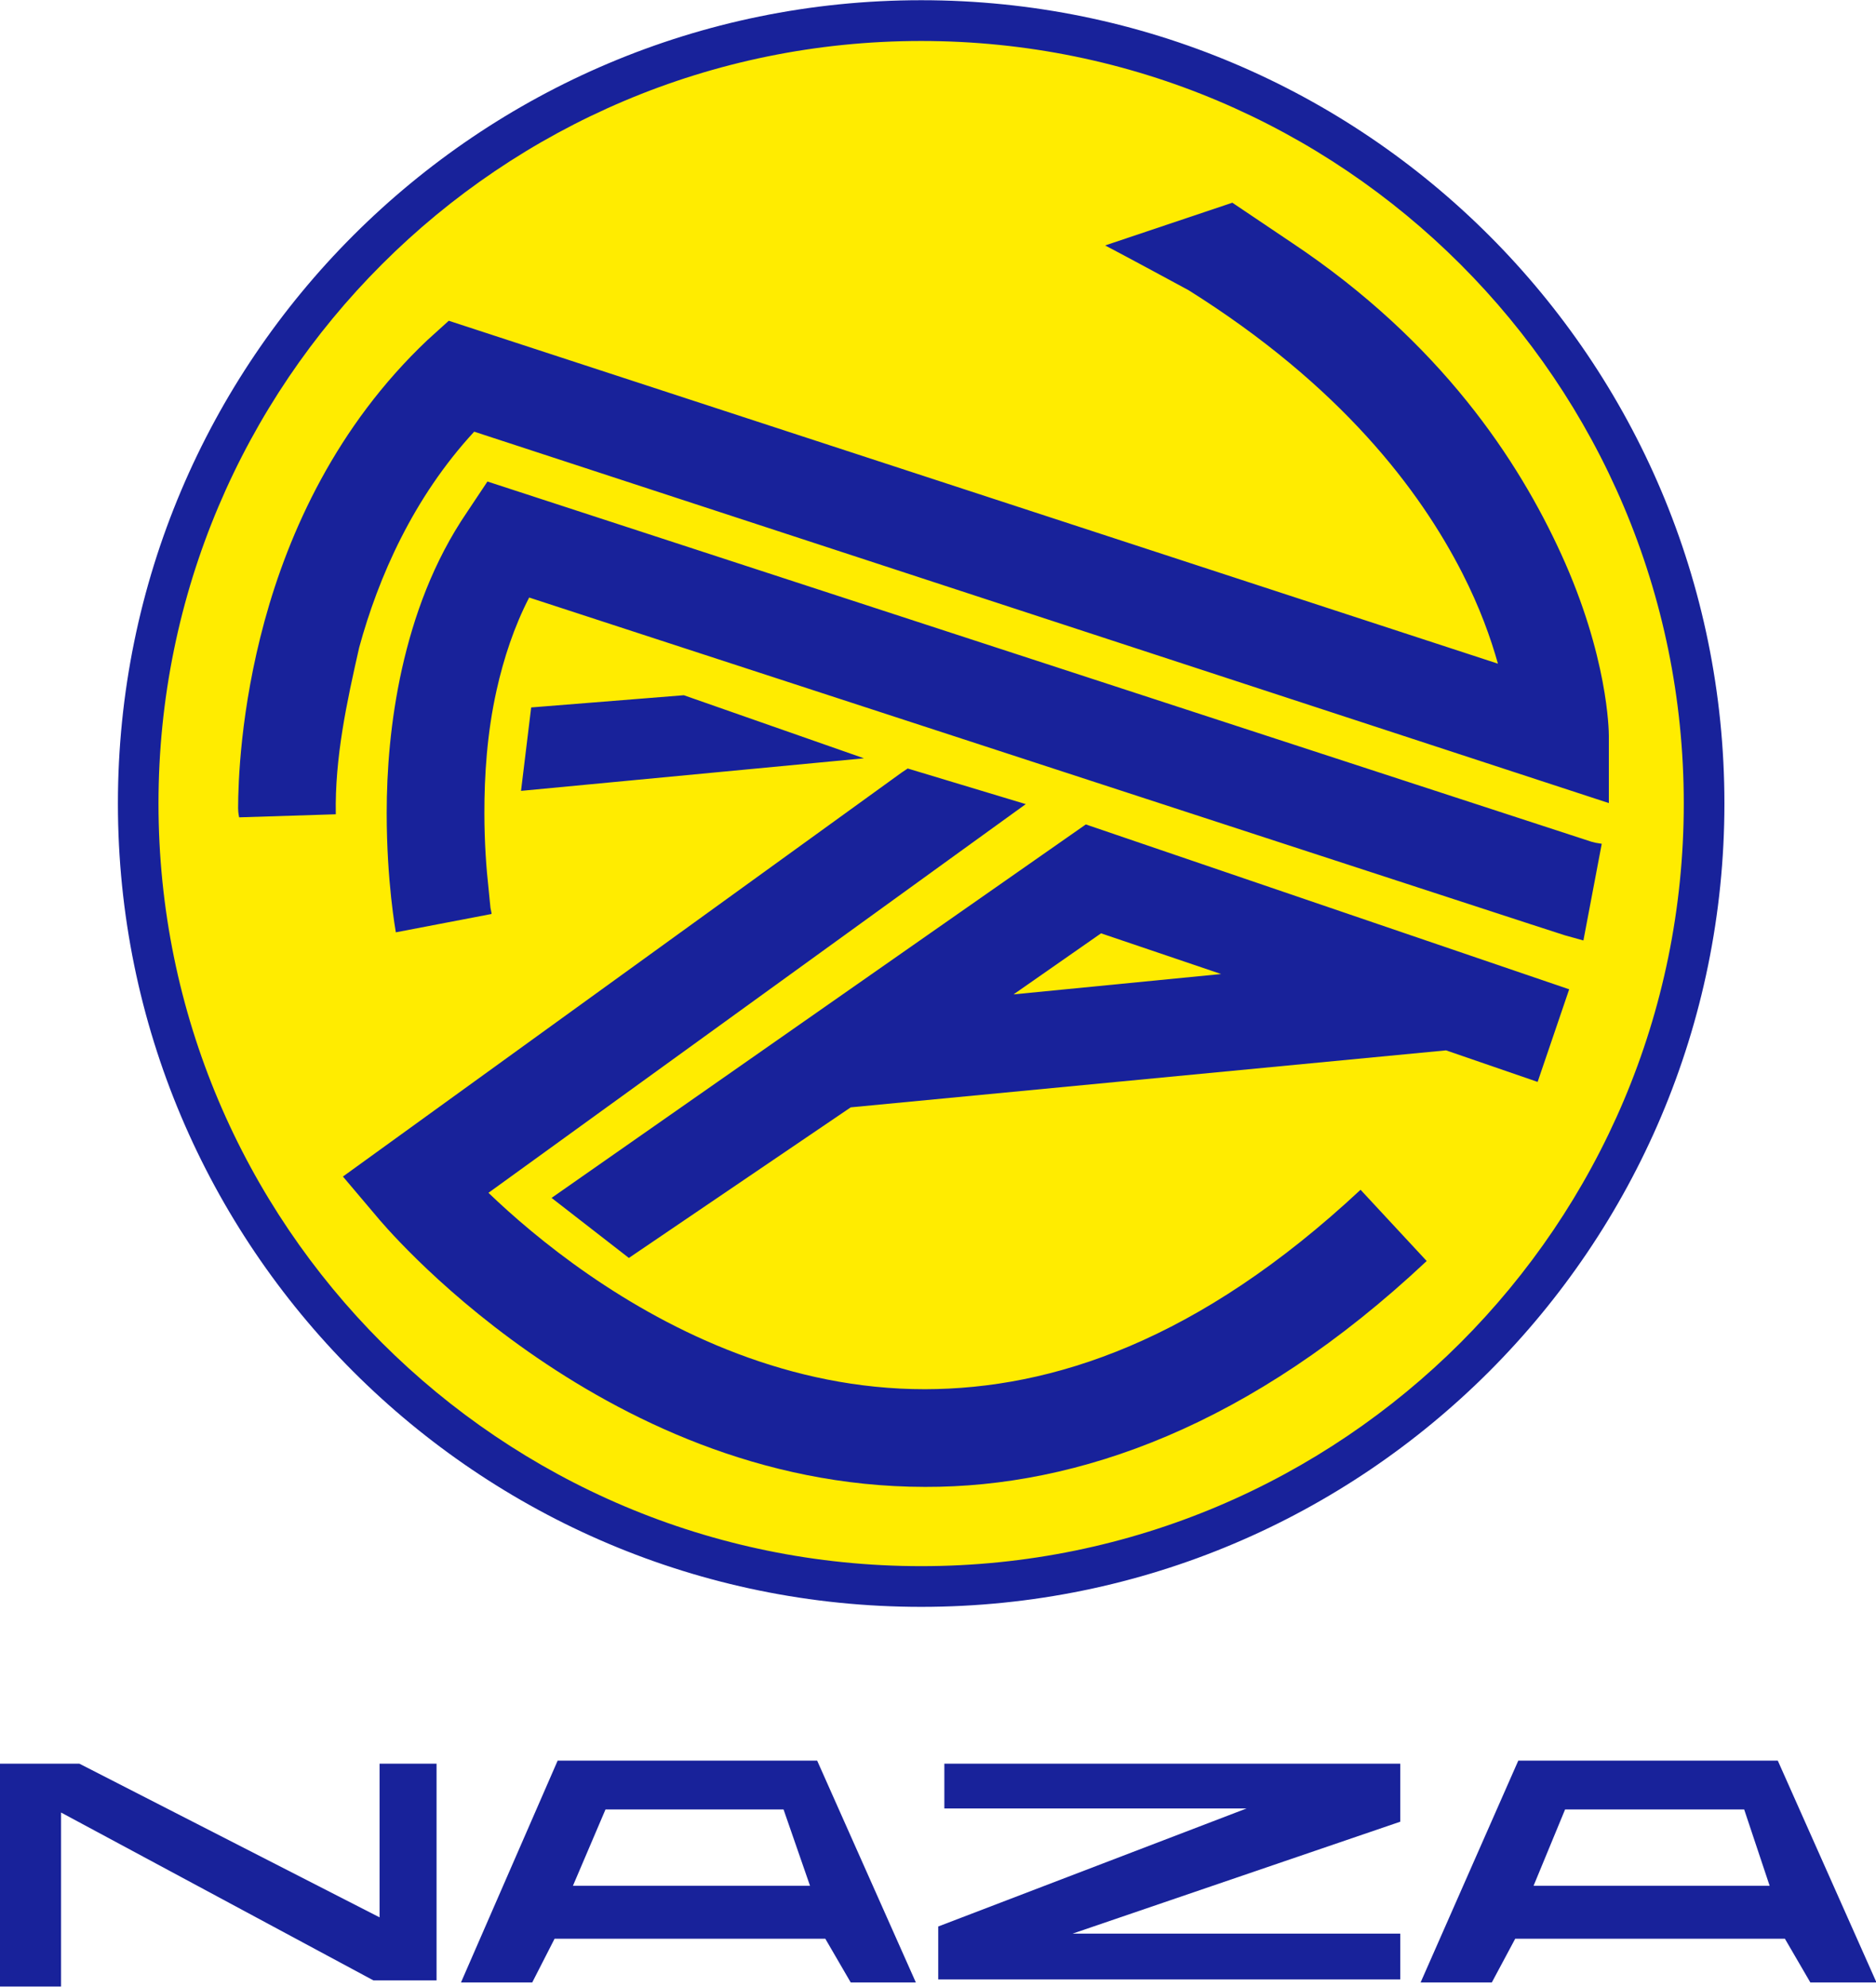
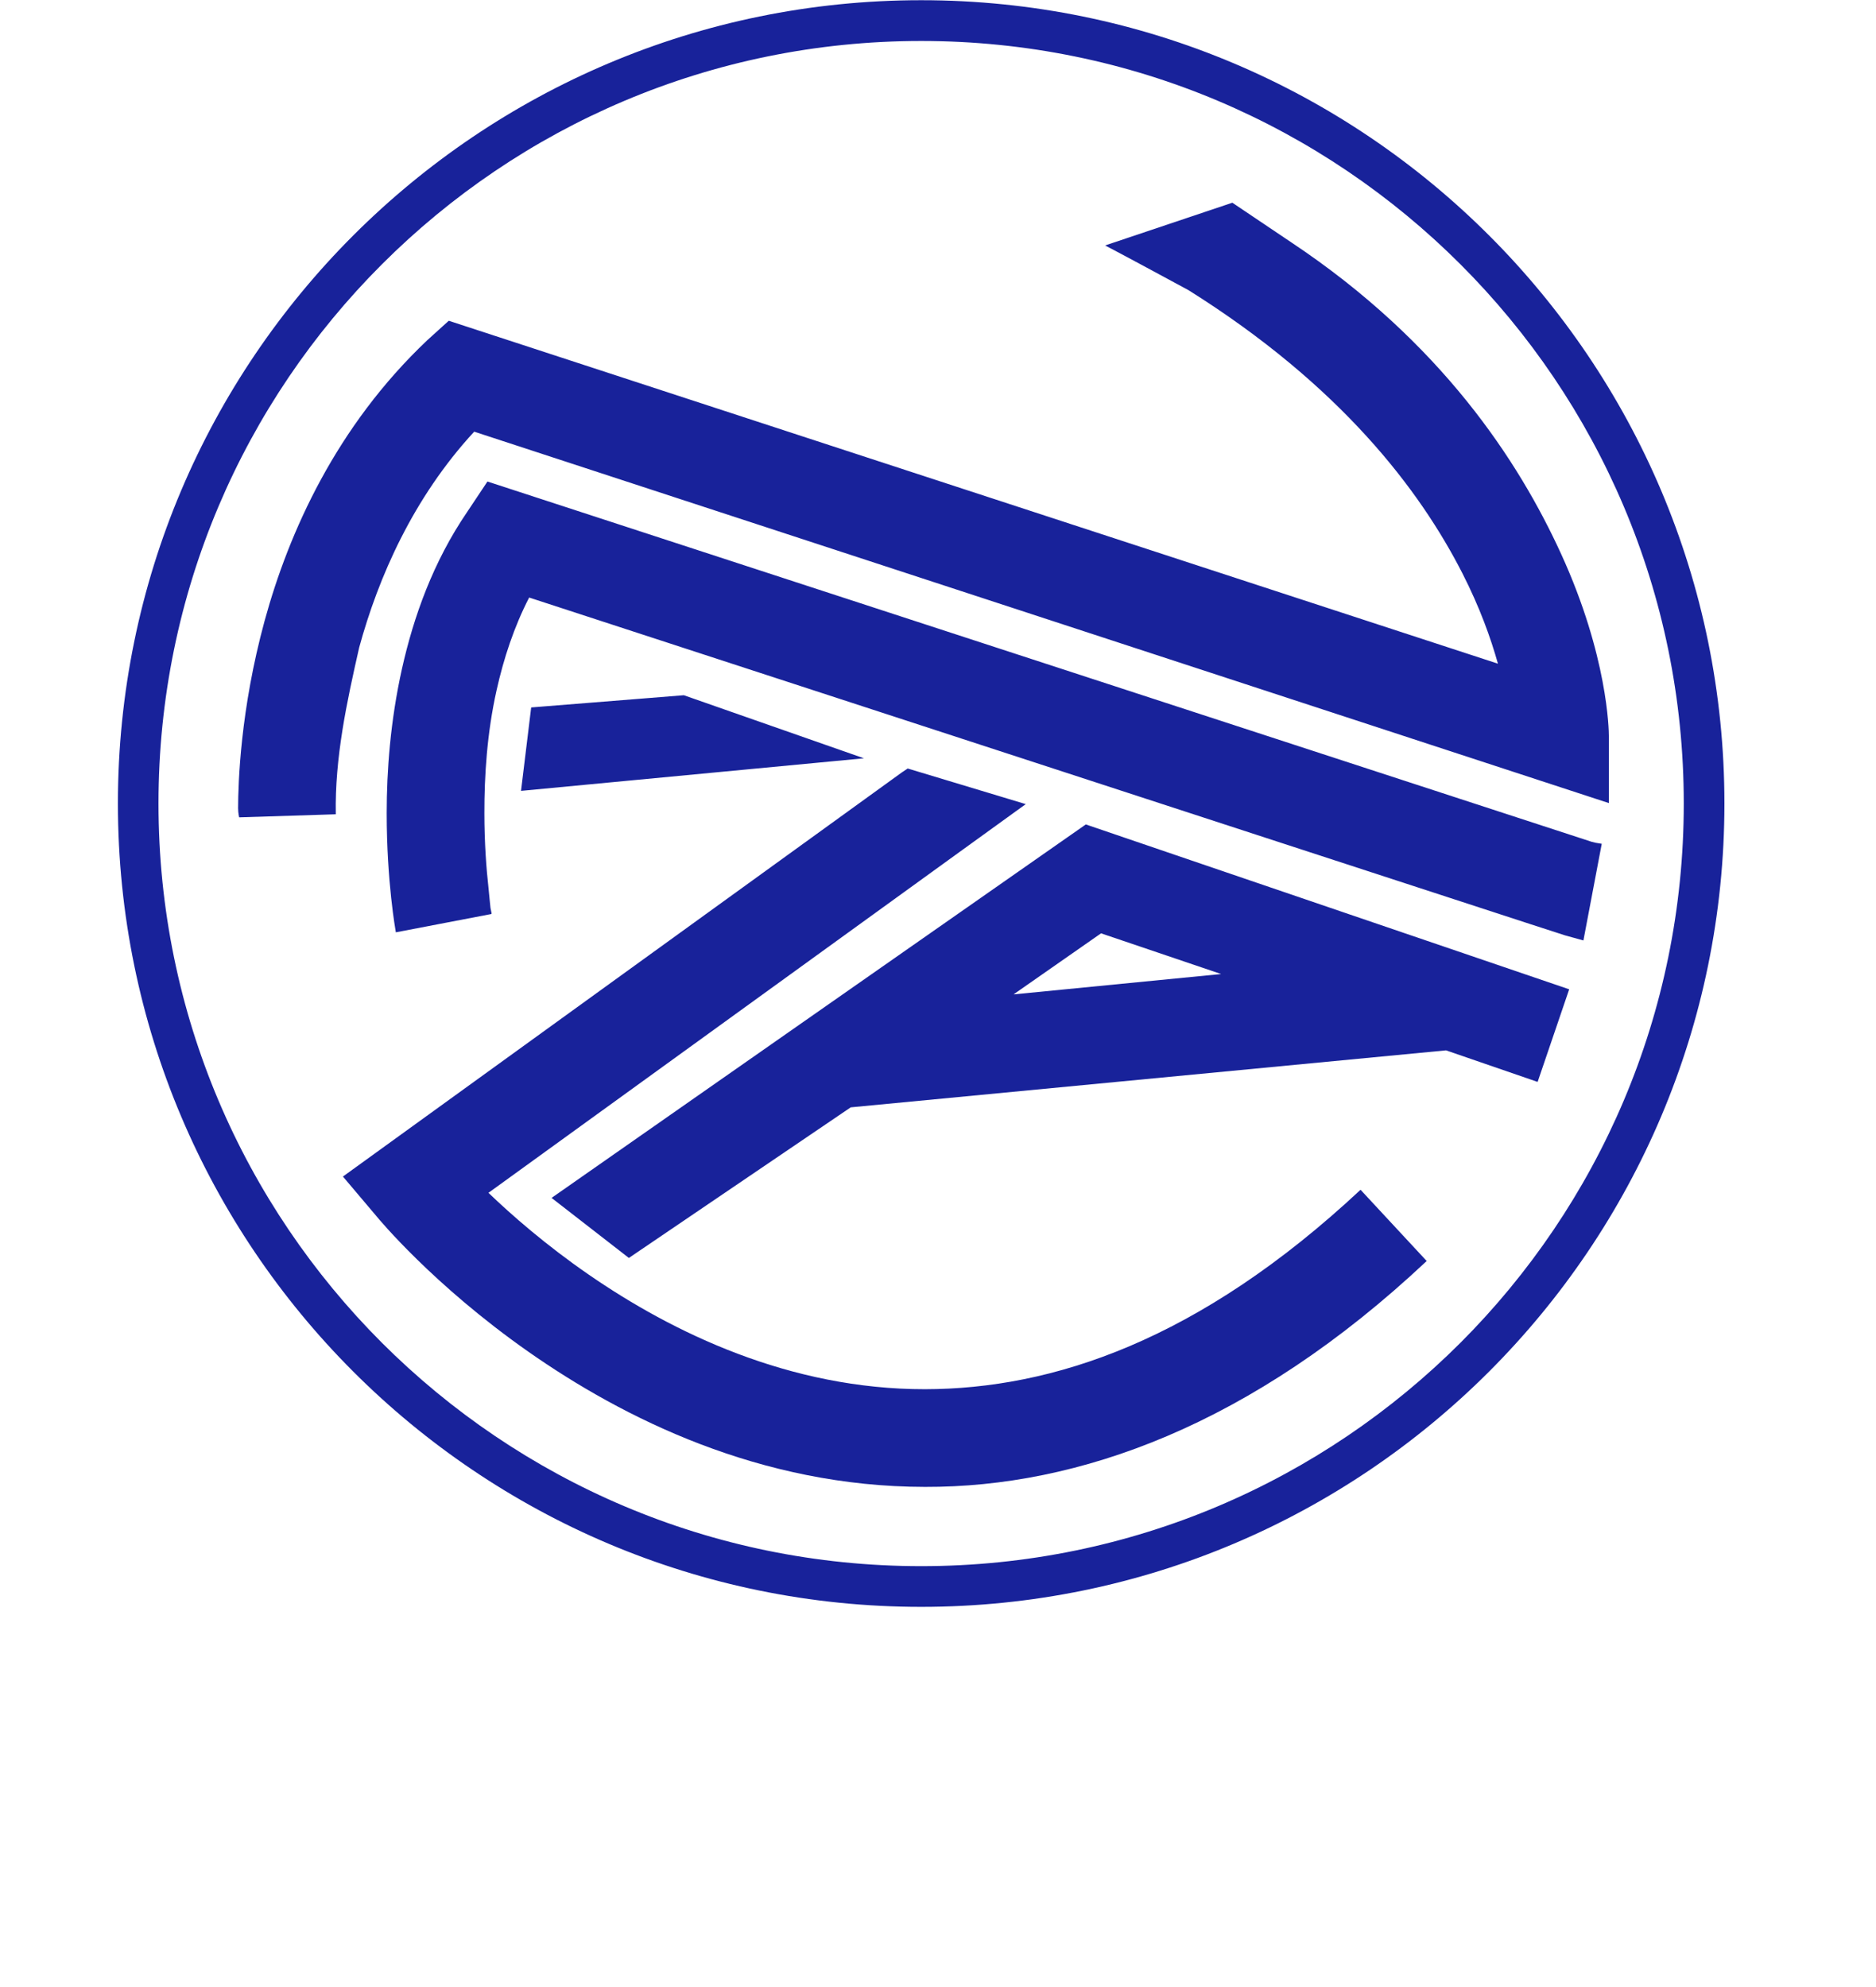
<svg xmlns="http://www.w3.org/2000/svg" version="1.0" width="725" height="768" viewBox="0 0 57.61 61.014" id="svg10652">
  <defs id="defs10654" />
  <g transform="translate(-371.195,-513.284)" id="layer1">
-     <path d="M 17.125,54.062 L 14.156,60.875 L 16.344,60.875 L 17.031,59.531 L 25.344,59.531 L 26.125,60.875 L 28.125,60.875 L 25.094,54.062 L 17.125,54.062 z M 46.625,54.062 L 43.625,60.875 L 45.812,60.875 L 46.531,59.531 L 54.812,59.531 L 55.594,60.875 L 57.625,60.875 L 54.594,54.062 L 46.625,54.062 z M 0,54.156 L 0,61 L 1.875,61 L 1.875,55.656 L 11.469,60.812 L 13.406,60.812 L 13.406,54.156 L 11.656,54.156 L 11.656,58.875 L 2.438,54.156 L 0,54.156 z M 29,54.156 L 29,55.531 L 38.281,55.531 L 28.812,59.156 L 28.812,60.781 L 43,60.781 L 43,59.375 L 32.938,59.375 L 43,55.938 L 43,54.156 L 29,54.156 z M 18.594,55.562 L 24.062,55.562 L 24.875,57.906 L 17.594,57.906 L 18.594,55.562 z M 48.062,55.562 L 53.562,55.562 L 54.344,57.906 L 47.094,57.906 L 48.062,55.562 z " transform="translate(371.195,513.284)" style="fill:#18229a;fill-opacity:1;fill-rule:evenodd;stroke:none" id="path16501" />
-     <path d="M 375.44,537.953 C 375.44,524.675 386.204,513.91 399.484,513.91 C 412.764,513.91 423.525,524.675 423.525,537.953 C 423.525,551.236 412.764,561.998 399.484,561.998 C 386.204,561.998 375.44,551.236 375.44,537.953" style="fill:#ffec00;fill-opacity:1;fill-rule:nonzero;stroke:none" id="path16509" />
    <path d="M 375.44,537.953 L 374.816,537.953 C 374.816,524.33 385.861,513.284 399.484,513.284 C 413.105,513.284 424.15,524.33 424.15,537.953 C 424.15,551.576 413.105,562.624 399.484,562.624 C 385.861,562.624 374.816,551.576 374.816,537.953 L 375.44,537.953 L 376.062,537.953 C 376.062,544.423 378.683,550.274 382.923,554.514 C 387.163,558.751 393.014,561.374 399.484,561.374 C 405.952,561.374 411.803,558.751 416.044,554.514 C 420.281,550.274 422.902,544.423 422.902,537.953 C 422.902,531.483 420.281,525.631 416.044,521.395 C 411.803,517.155 405.952,514.536 399.484,514.536 C 393.014,514.536 387.163,517.155 382.923,521.395 C 378.683,525.631 376.062,531.483 376.062,537.953 L 375.44,537.953 z " style="fill:#18229a;fill-opacity:1;fill-rule:nonzero;stroke:none" id="path16511" />
    <path d="M 37.844,6.219 L 33.938,7.531 C 34.794,7.982 35.655,8.45 36.5,8.906 C 41.175,11.839 43.598,15.035 44.906,17.594 C 45.448,18.657 45.779,19.589 46,20.375 L 13.781,9.844 L 13.125,10.438 C 10.324,13.089 8.871,16.334 8.125,19.062 C 7.38,21.793 7.314,24.043 7.312,24.812 C 7.313,24.979 7.344,25.079 7.344,25.094 L 10.312,25 C 10.28,23.261 10.648,21.56 11.031,19.875 C 11.619,17.725 12.686,15.282 14.562,13.25 L 49.406,24.656 L 49.406,22.594 C 49.406,22.434 49.379,20.149 47.938,17 C 46.643,14.167 44.266,10.508 39.656,7.438 L 37.844,6.219 z M 14.969,14.781 L 14.344,15.719 C 13.303,17.246 12.704,18.924 12.344,20.531 C 11.986,22.141 11.875,23.666 11.875,24.969 C 11.875,27.071 12.146,28.559 12.156,28.625 L 15.094,28.062 L 15.094,28.031 L 15.062,27.875 C 15.044,27.734 15.03,27.524 15,27.25 C 14.938,26.7 14.875,25.887 14.875,24.969 C 14.873,23.831 14.953,22.517 15.25,21.188 C 15.468,20.211 15.789,19.237 16.25,18.344 L 47,28.375 L 48.062,28.719 L 48.625,28.875 L 49.188,25.906 L 49,25.875 L 48.875,25.844 L 14.969,14.781 z M 21,21.344 L 16.312,21.719 L 16,24.281 L 26.531,23.281 L 21,21.344 z M 27.875,23.594 L 27.688,23.719 L 10.531,36.125 L 11.562,37.344 C 11.62,37.415 13.297,39.45 16.219,41.5 C 19.136,43.544 23.337,45.652 28.406,45.656 C 33.101,45.67 38.422,43.784 43.812,38.719 L 41.781,36.531 C 36.807,41.176 32.309,42.649 28.406,42.656 C 24.256,42.66 20.661,40.923 18.062,39.125 C 16.766,38.229 15.719,37.316 15,36.625 L 29.469,26.156 L 31.5,24.688 L 27.875,23.594 z M 33.344,25.312 L 16.938,36.781 L 19.312,38.625 L 26.125,34 L 44.406,32.25 L 47.219,33.219 L 48.188,30.375 L 33.344,25.312 z M 33.812,28.656 L 37.5,29.906 L 31.125,30.531 L 33.812,28.656 z " transform="translate(371.195,513.284)" style="fill:#18229a;fill-opacity:1;fill-rule:nonzero;stroke:none" id="path16513" />
  </g>
</svg>